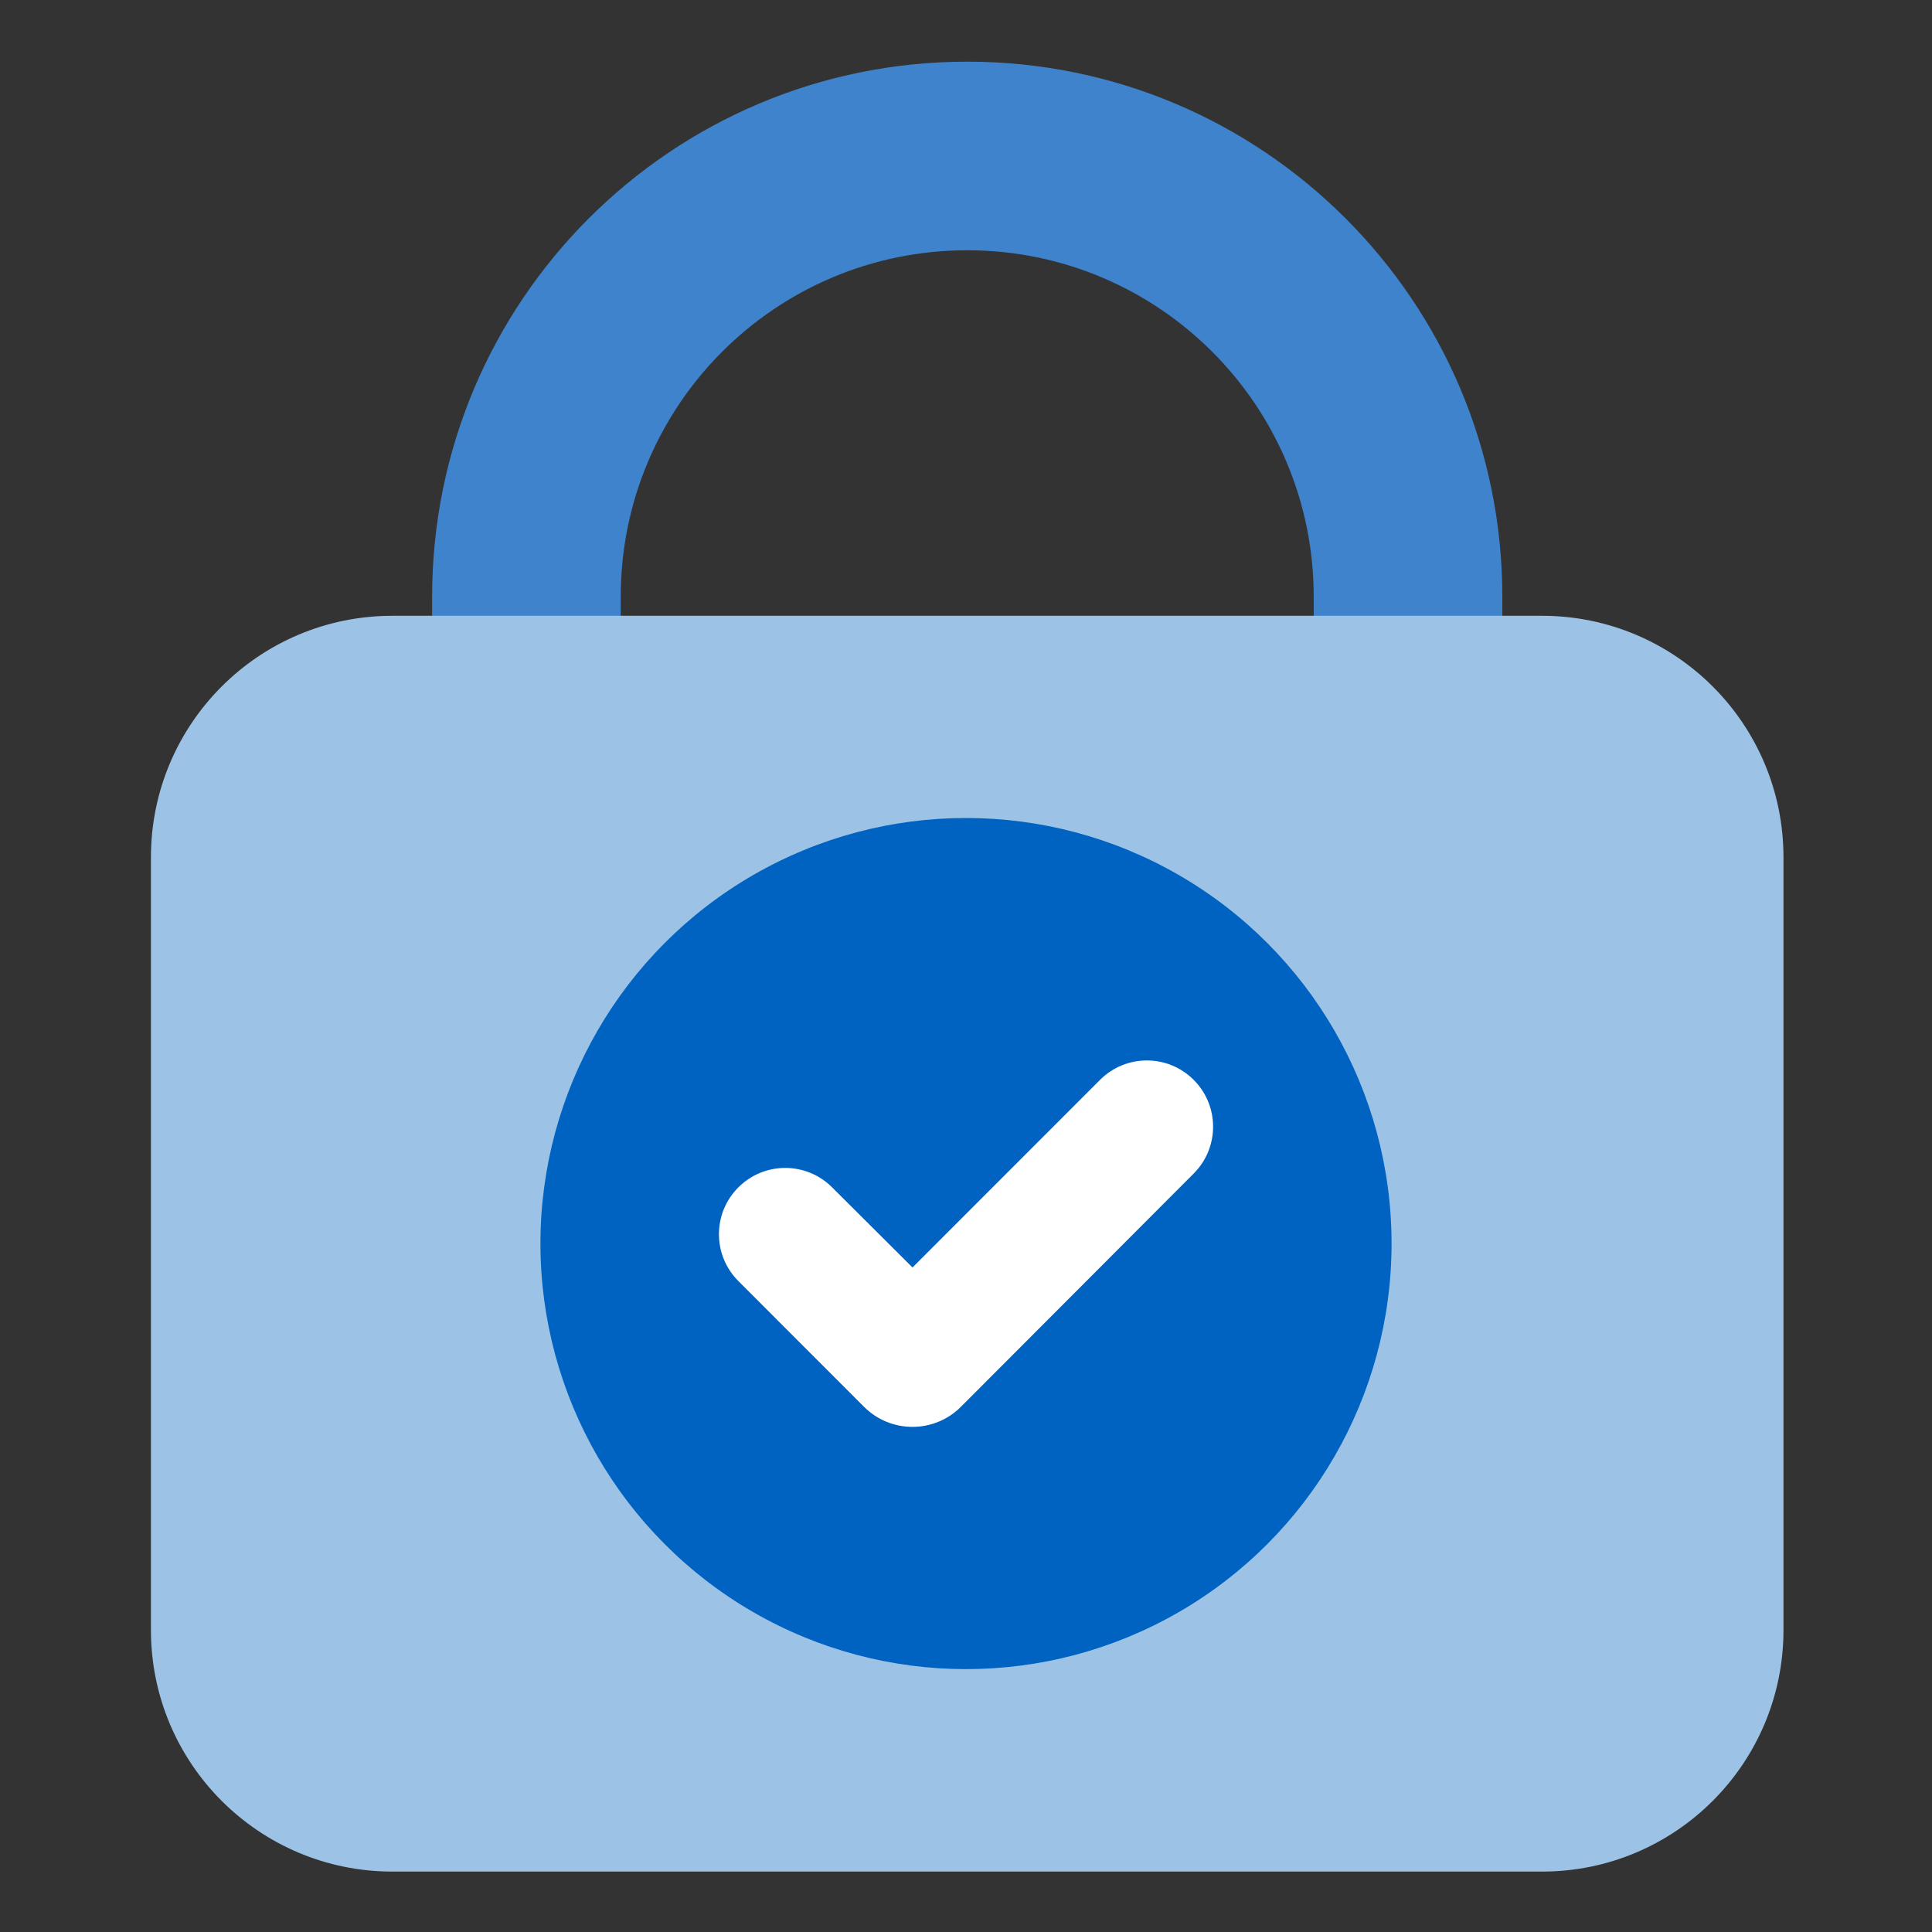
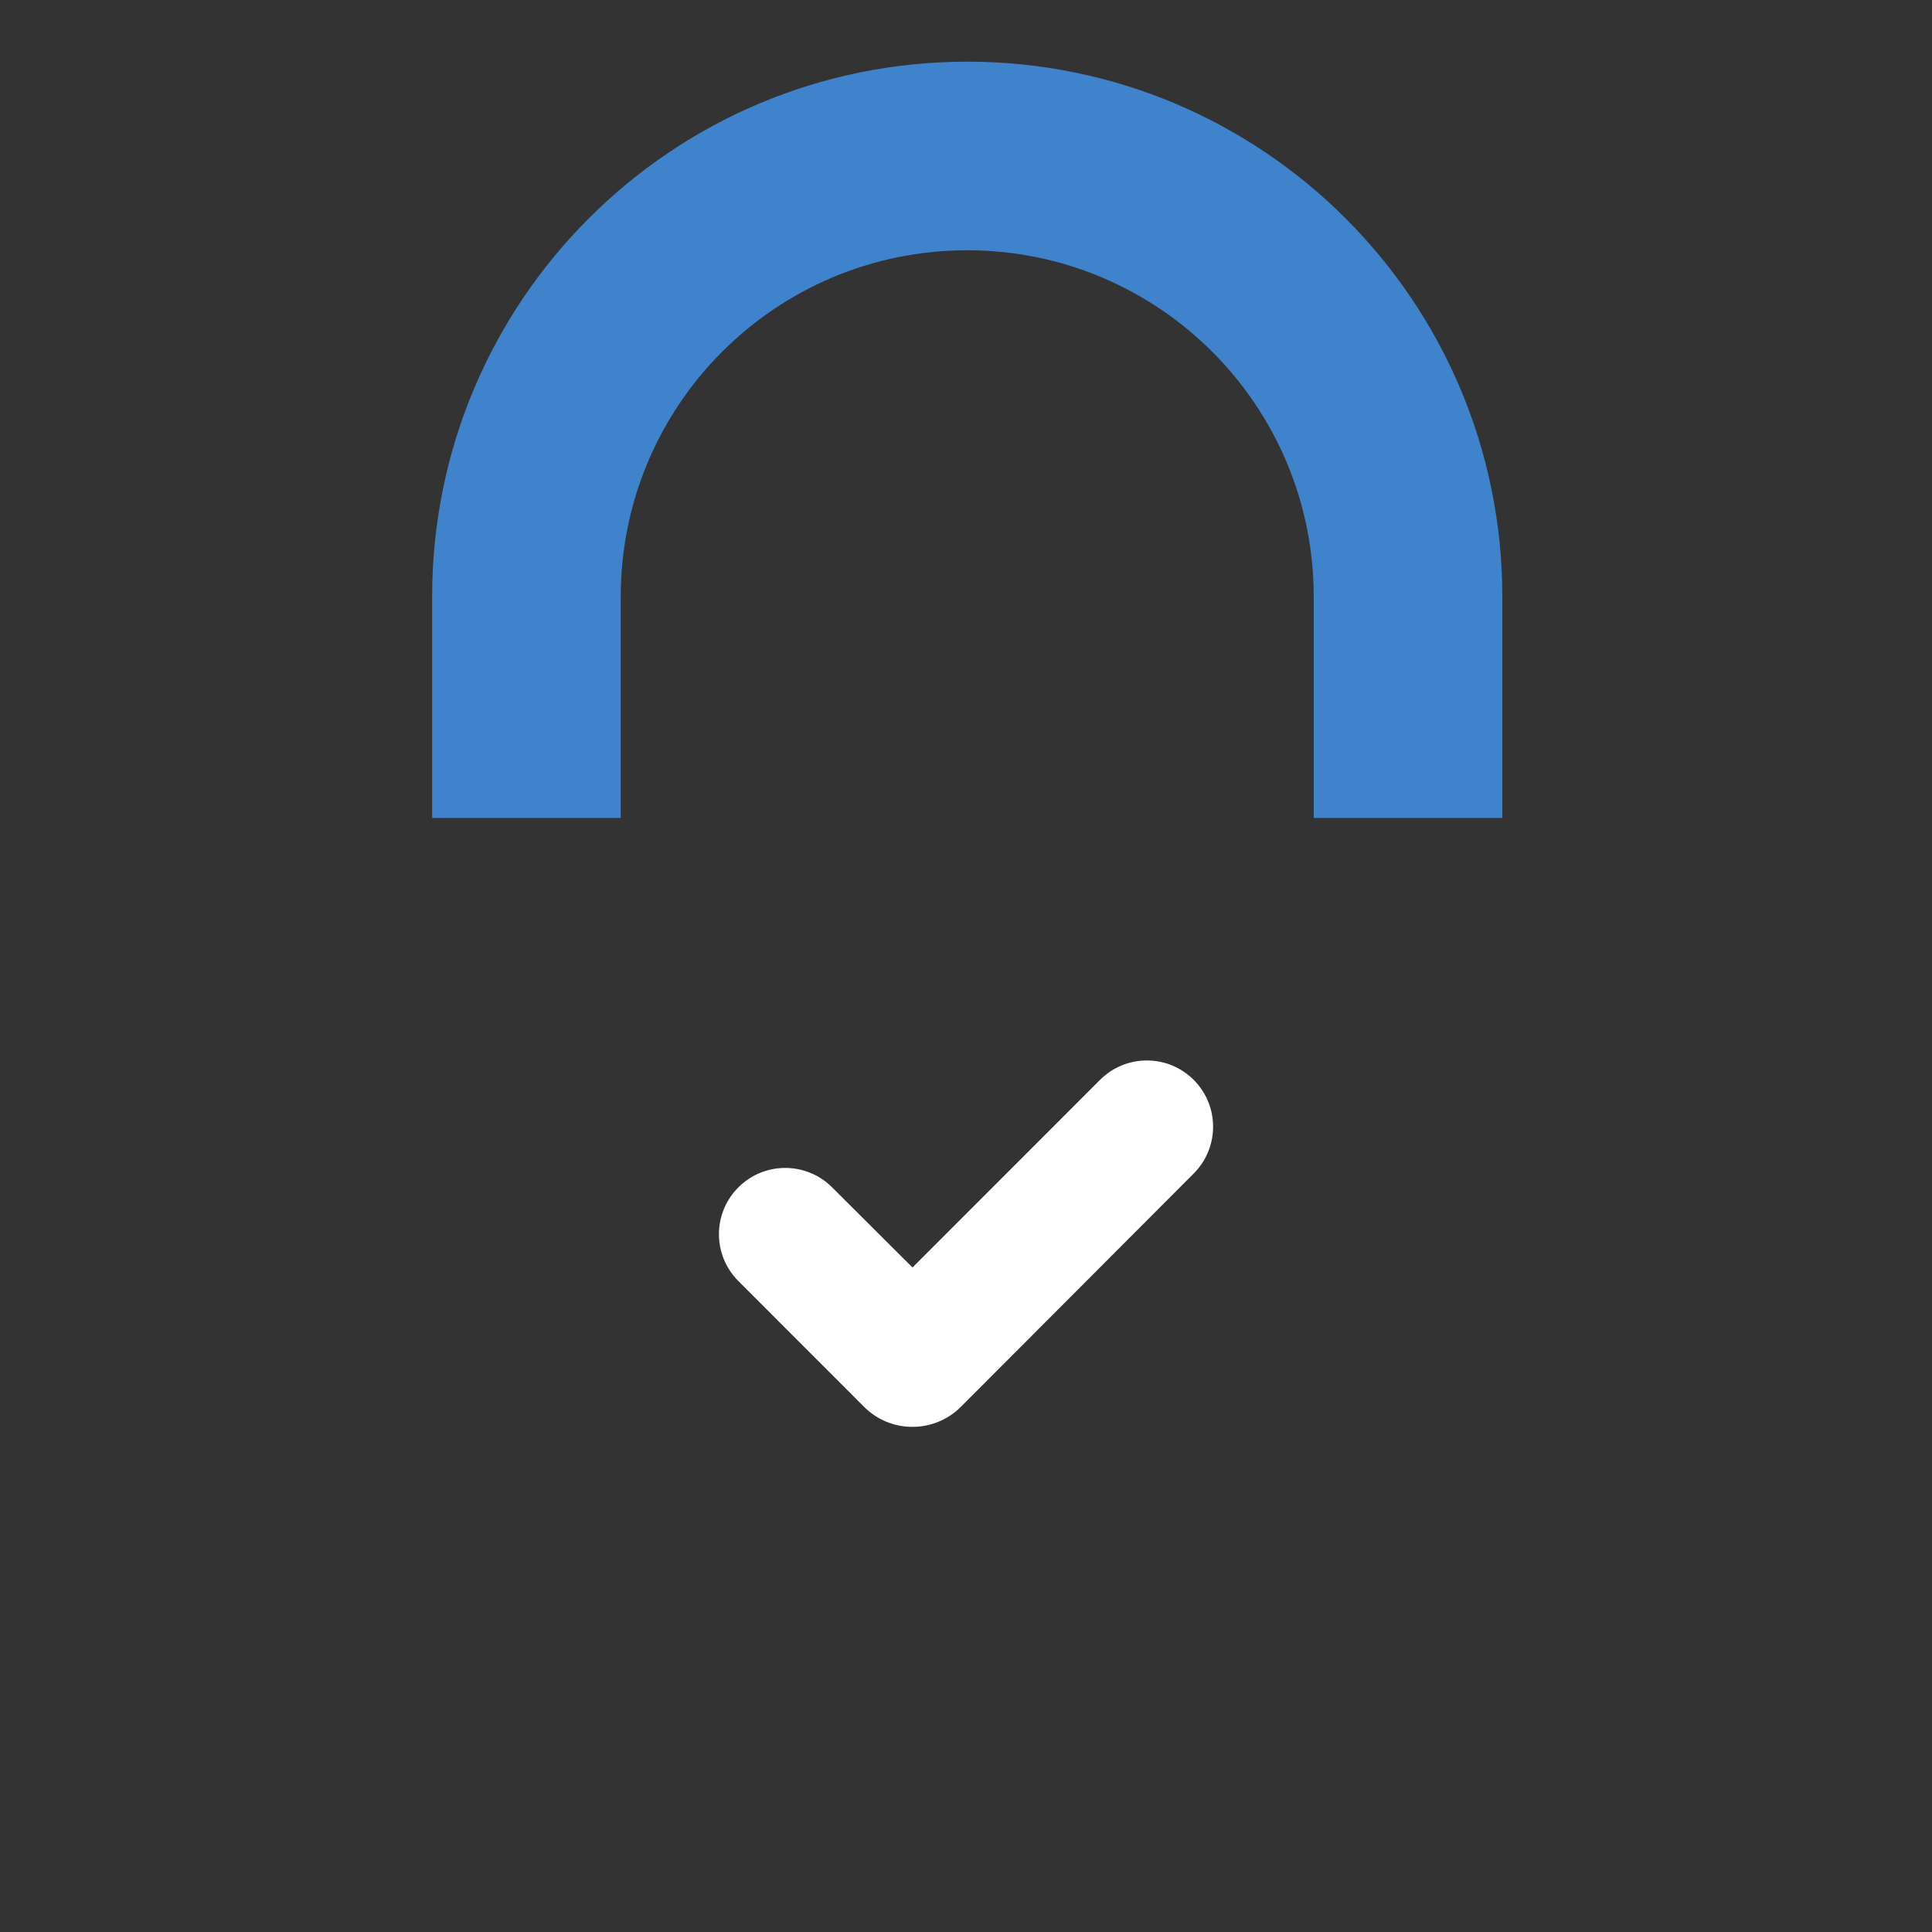
<svg xmlns="http://www.w3.org/2000/svg" width="48" height="48" viewBox="0 0 48 48" fill="none">
  <rect x="0" y="0" width="48" height="48" fill="#333333" stroke="none" />
-   <path fill-rule="evenodd" clip-rule="evenodd" d="M10.736 14.827C10.736 7.481 16.685 1.532 24.031 1.532C31.377 1.532 37.325 7.489 37.325 14.827V20.323H32.639V14.827C32.639 10.075 28.787 6.218 24.031 6.218C19.273 6.218 15.422 10.069 15.422 14.827V20.323H10.736V14.827Z" fill="#3E83CC" />
-   <path d="M3.75 21.299C3.75 17.985 6.436 15.299 9.75 15.299H38.31C41.624 15.299 44.31 17.985 44.31 21.299V40.499C44.31 43.813 41.624 46.499 38.31 46.499H9.75C6.436 46.499 3.75 43.813 3.75 40.499V21.299Z" fill="#9CC3E5" />
-   <circle cx="24" cy="30.896" r="10.573" fill="#0063C1" />
+   <path fill-rule="evenodd" clip-rule="evenodd" d="M10.736 14.827C10.736 7.481 16.685 1.532 24.031 1.532C31.377 1.532 37.325 7.489 37.325 14.827V20.323H32.639V14.827C32.639 10.075 28.787 6.218 24.031 6.218C19.273 6.218 15.422 10.069 15.422 14.827V20.323H10.736V14.827" fill="#3E83CC" />
  <path d="M23.874 34.951C23.21 35.616 22.132 35.617 21.467 34.952L18.345 31.828C17.701 31.185 17.701 30.142 18.345 29.499C18.987 28.857 20.028 28.856 20.671 29.497L22.671 31.49L27.33 26.829C27.972 26.186 29.015 26.186 29.657 26.829C30.299 27.471 30.3 28.512 29.658 29.155L23.874 34.951Z" fill="white" />
</svg>